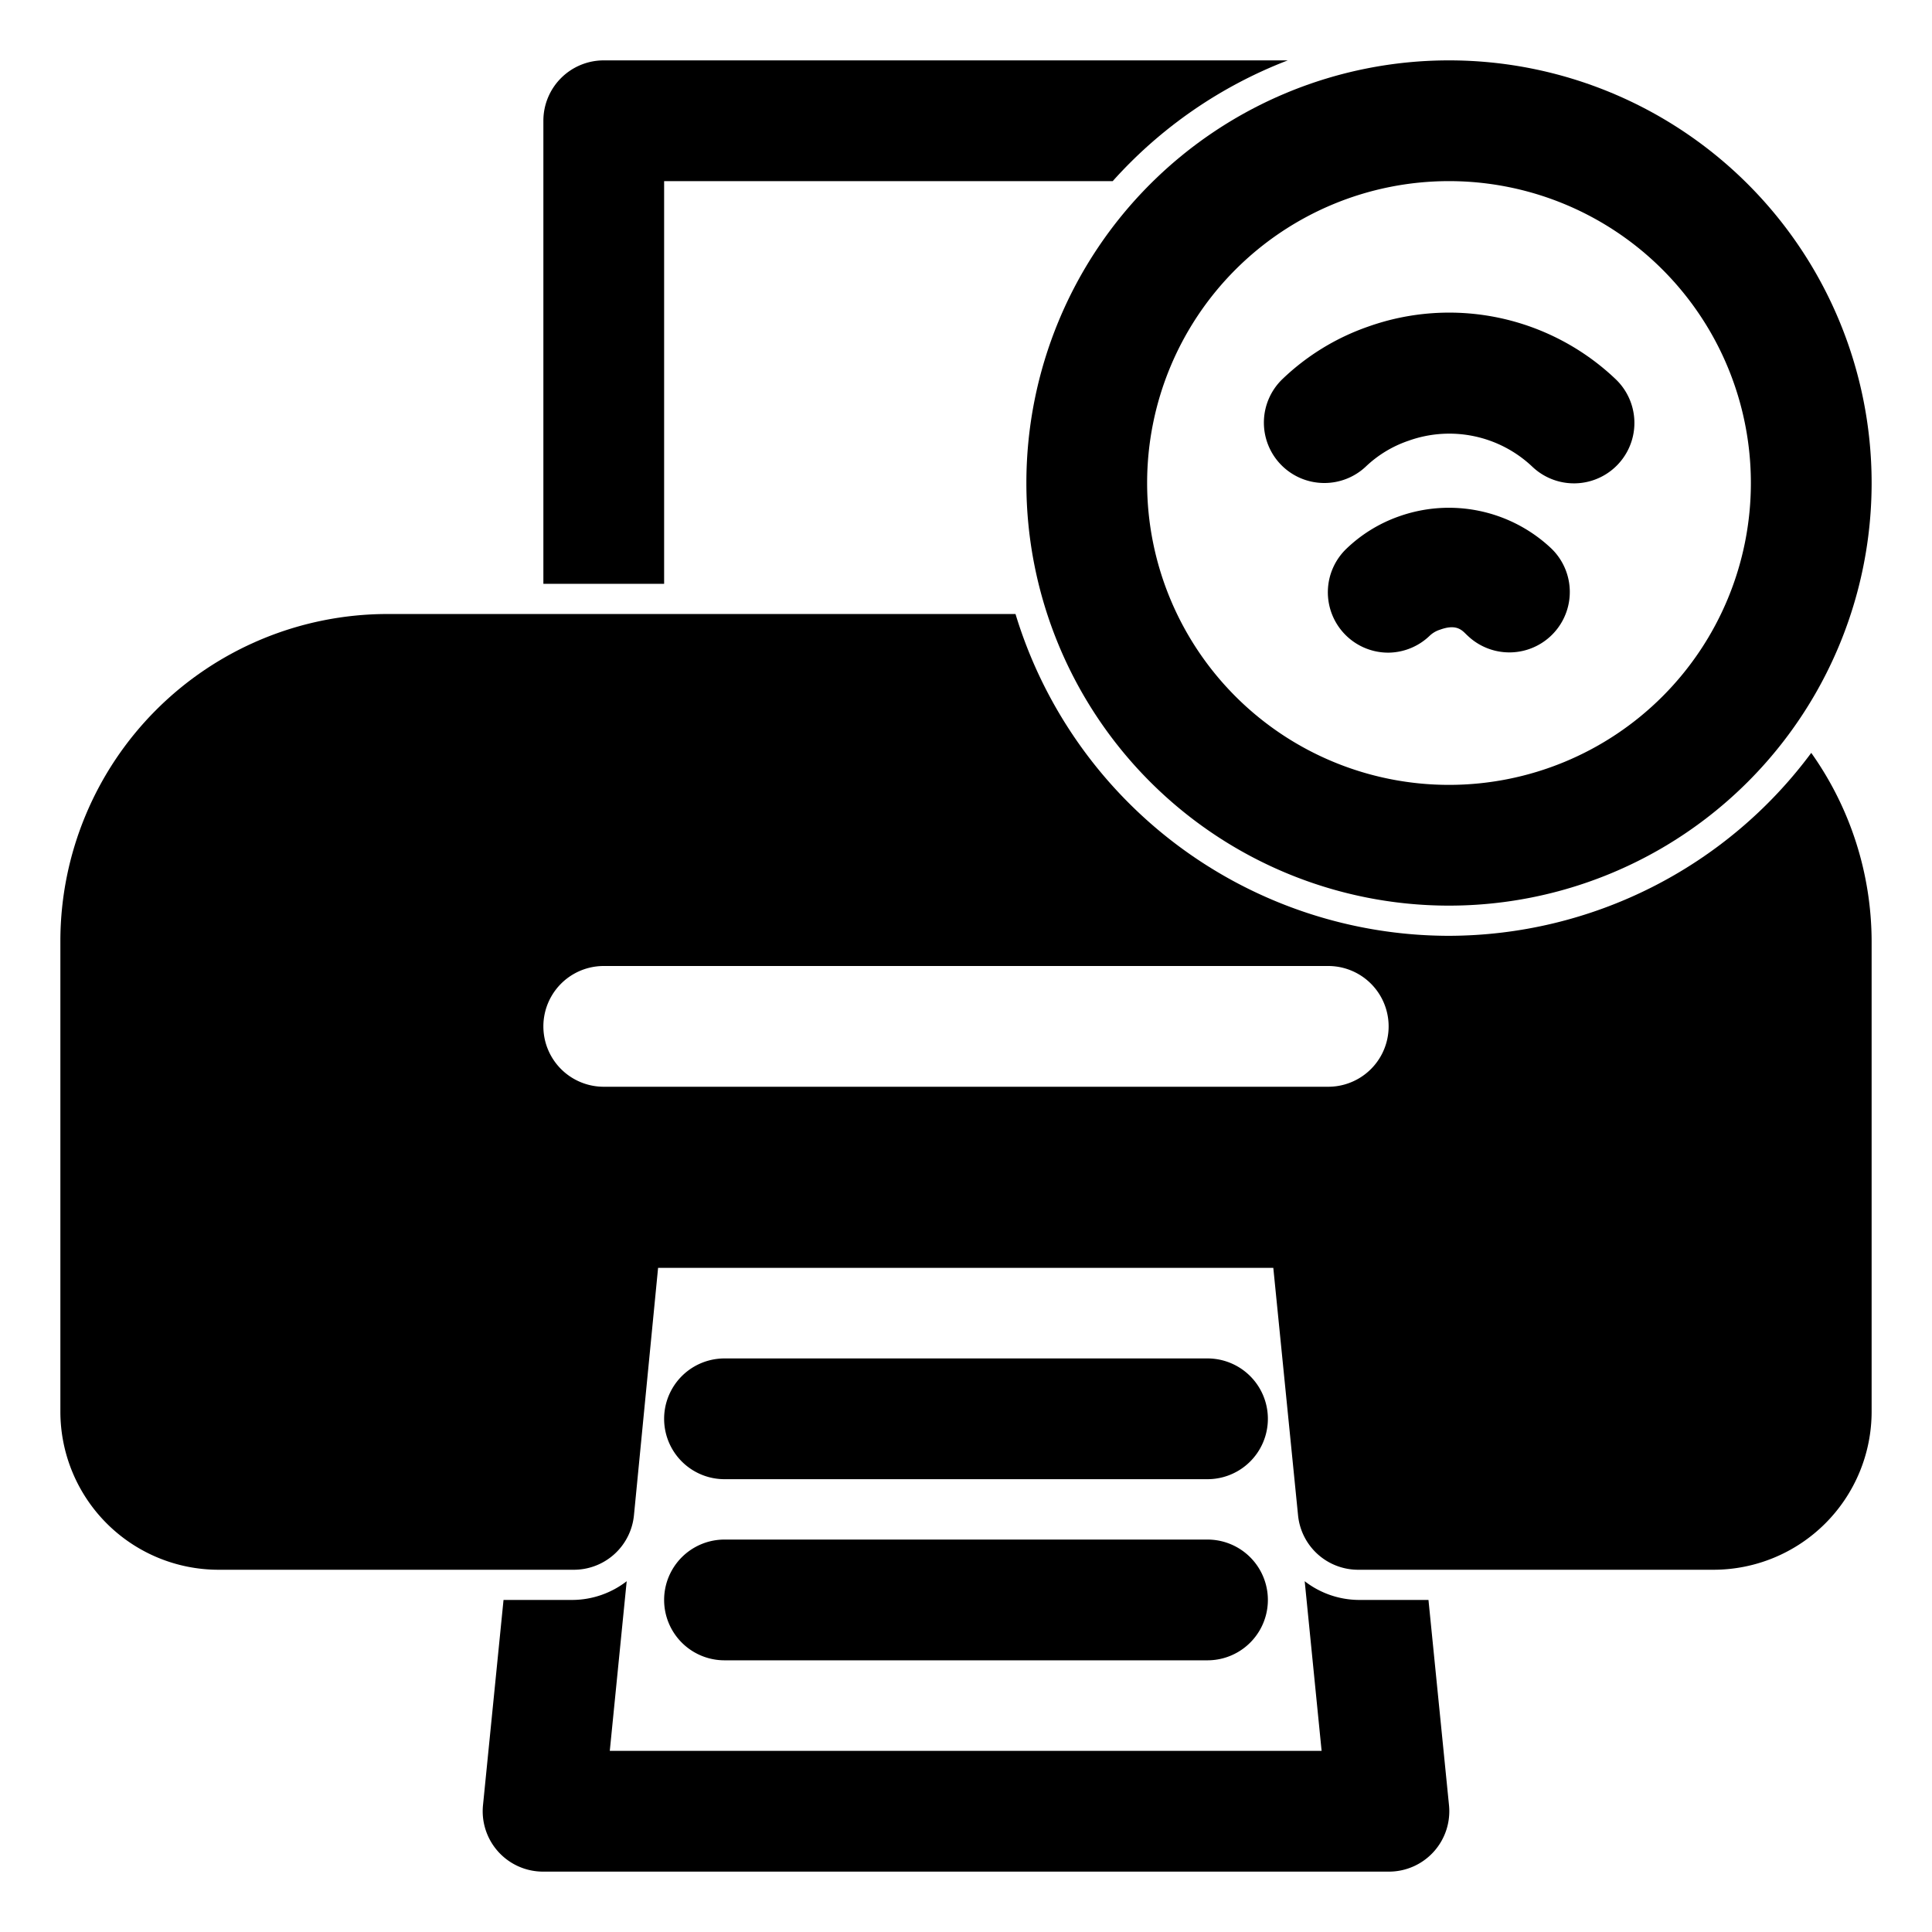
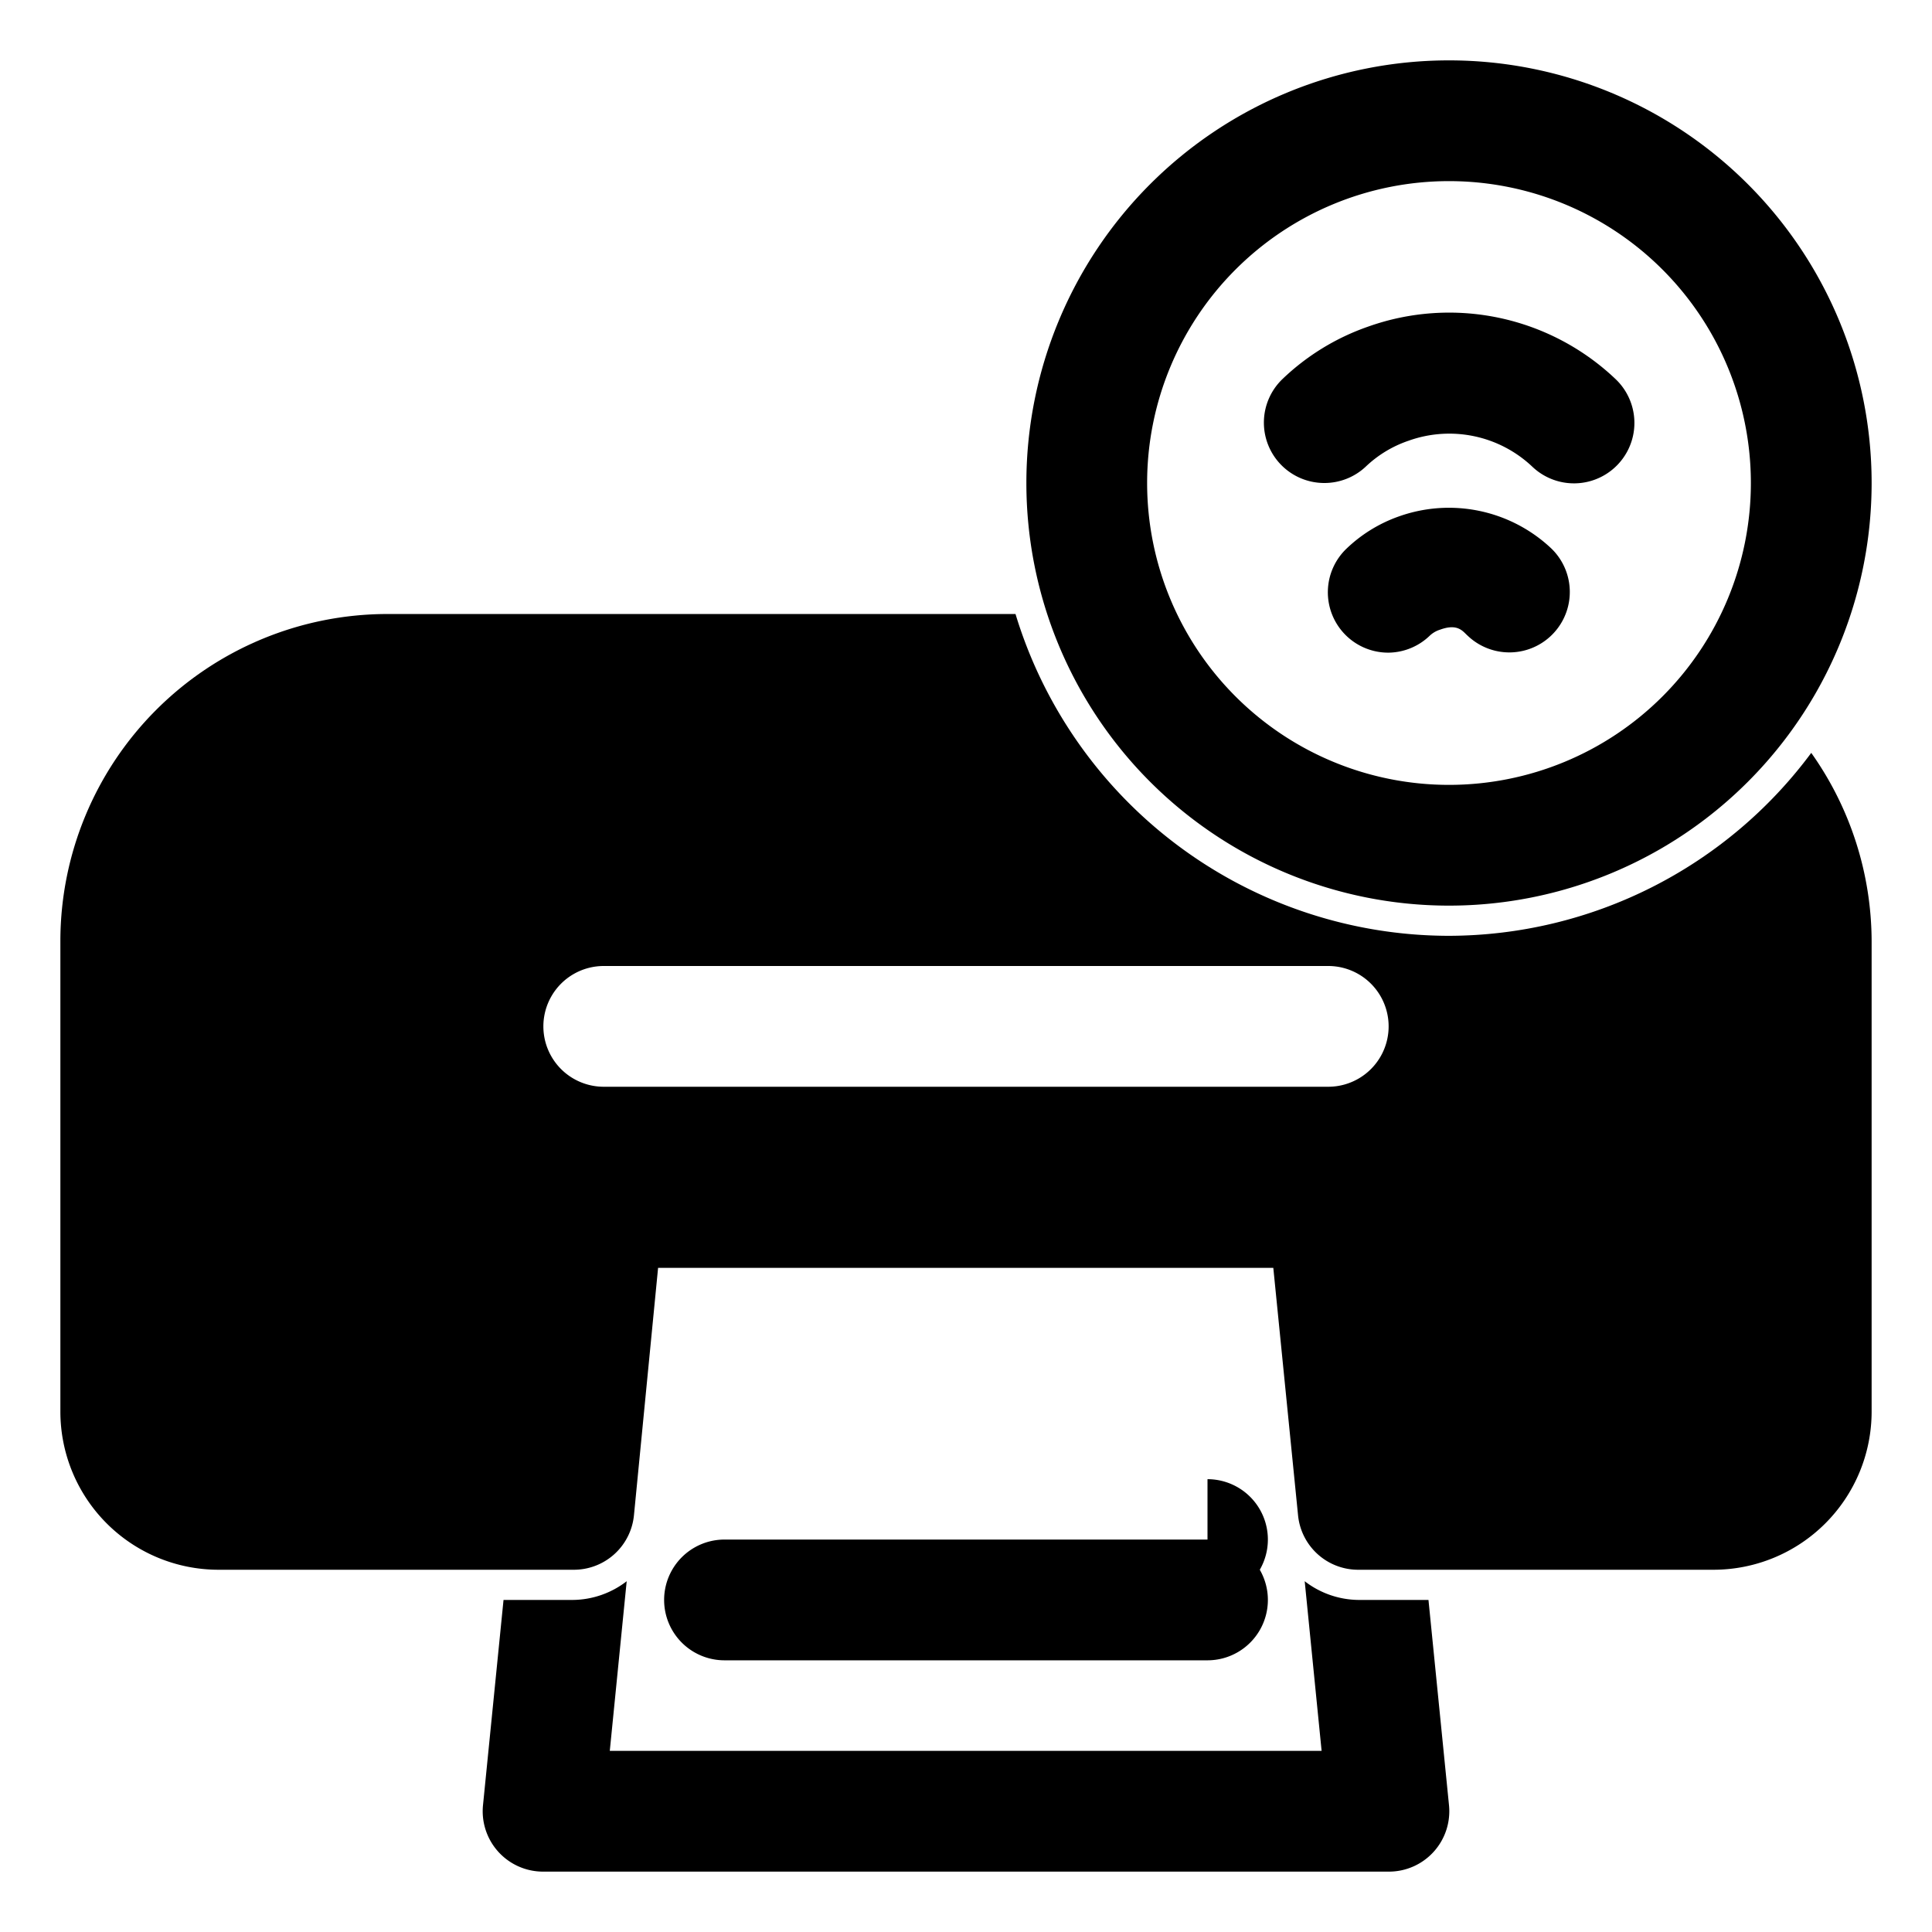
<svg xmlns="http://www.w3.org/2000/svg" height="512" viewBox="0 0 32 32" width="512">
  <g id="Layer_2" data-name="Layer 2">
    <path d="m24 15.5a7.51 7.51 0 0 1 -7.18-5.33h-10.41a5.42 5.42 0 0 0 -5.41 5.41v7.8a2.62 2.62 0 0 0 2.62 2.62h5.88a1 1 0 0 0 1-.9l.4-4.1h10.19l.41 4.1a1 1 0 0 0 1 .9h5.88a2.62 2.62 0 0 0 2.62-2.62v-7.79a5.41 5.41 0 0 0 -1-3.12 7.49 7.49 0 0 1 -6 3.03zm-2 2.5h-12a1 1 0 0 1 0-2h12a1 1 0 0 1 0 2z" />
    <path d="m24 15a7 7 0 1 1 7-7 7 7 0 0 1 -7 7zm0-12a5 5 0 1 0 5 5 5 5 0 0 0 -5-5z" />
    <path d="m20 27.5h-8a1 1 0 0 1 0-2h8a1 1 0 0 1 0 2z" />
-     <path d="m20 24.5h-8a1 1 0 0 1 0-2h8a1 1 0 0 1 0 2z" />
+     <path d="m20 24.5h-8h8a1 1 0 0 1 0 2z" />
    <path d="m21.93 8a1 1 0 0 1 -.69-1.72 3.9 3.9 0 0 1 1.42-.87 4 4 0 0 1 4.1.87 1 1 0 1 1 -1.38 1.45 2 2 0 0 0 -2.05-.43 1.92 1.92 0 0 0 -.71.43 1 1 0 0 1 -.69.27z" />
    <path d="m23 10.81a1 1 0 0 1 -.69-1.73 2.41 2.41 0 0 1 .87-.53 2.47 2.47 0 0 1 2.51.53 1 1 0 0 1 -1.38 1.45c-.08-.07-.16-.21-.46-.1a.44.44 0 0 0 -.17.1 1 1 0 0 1 -.68.28z" />
    <path d="m22.5 26.5a1.48 1.48 0 0 1 -.89-.31l.28 2.81h-11.79l.28-2.81a1.48 1.48 0 0 1 -.89.31h-1.15l-.34 3.4a1 1 0 0 0 1 1.1h14a1 1 0 0 0 1-1.1l-.34-3.4z" />
-     <path d="m11 9.67v-6.67h7.43a7.51 7.51 0 0 1 2.9-2h-11.33a1 1 0 0 0 -1 1v7.67z" />
  </g>
</svg>